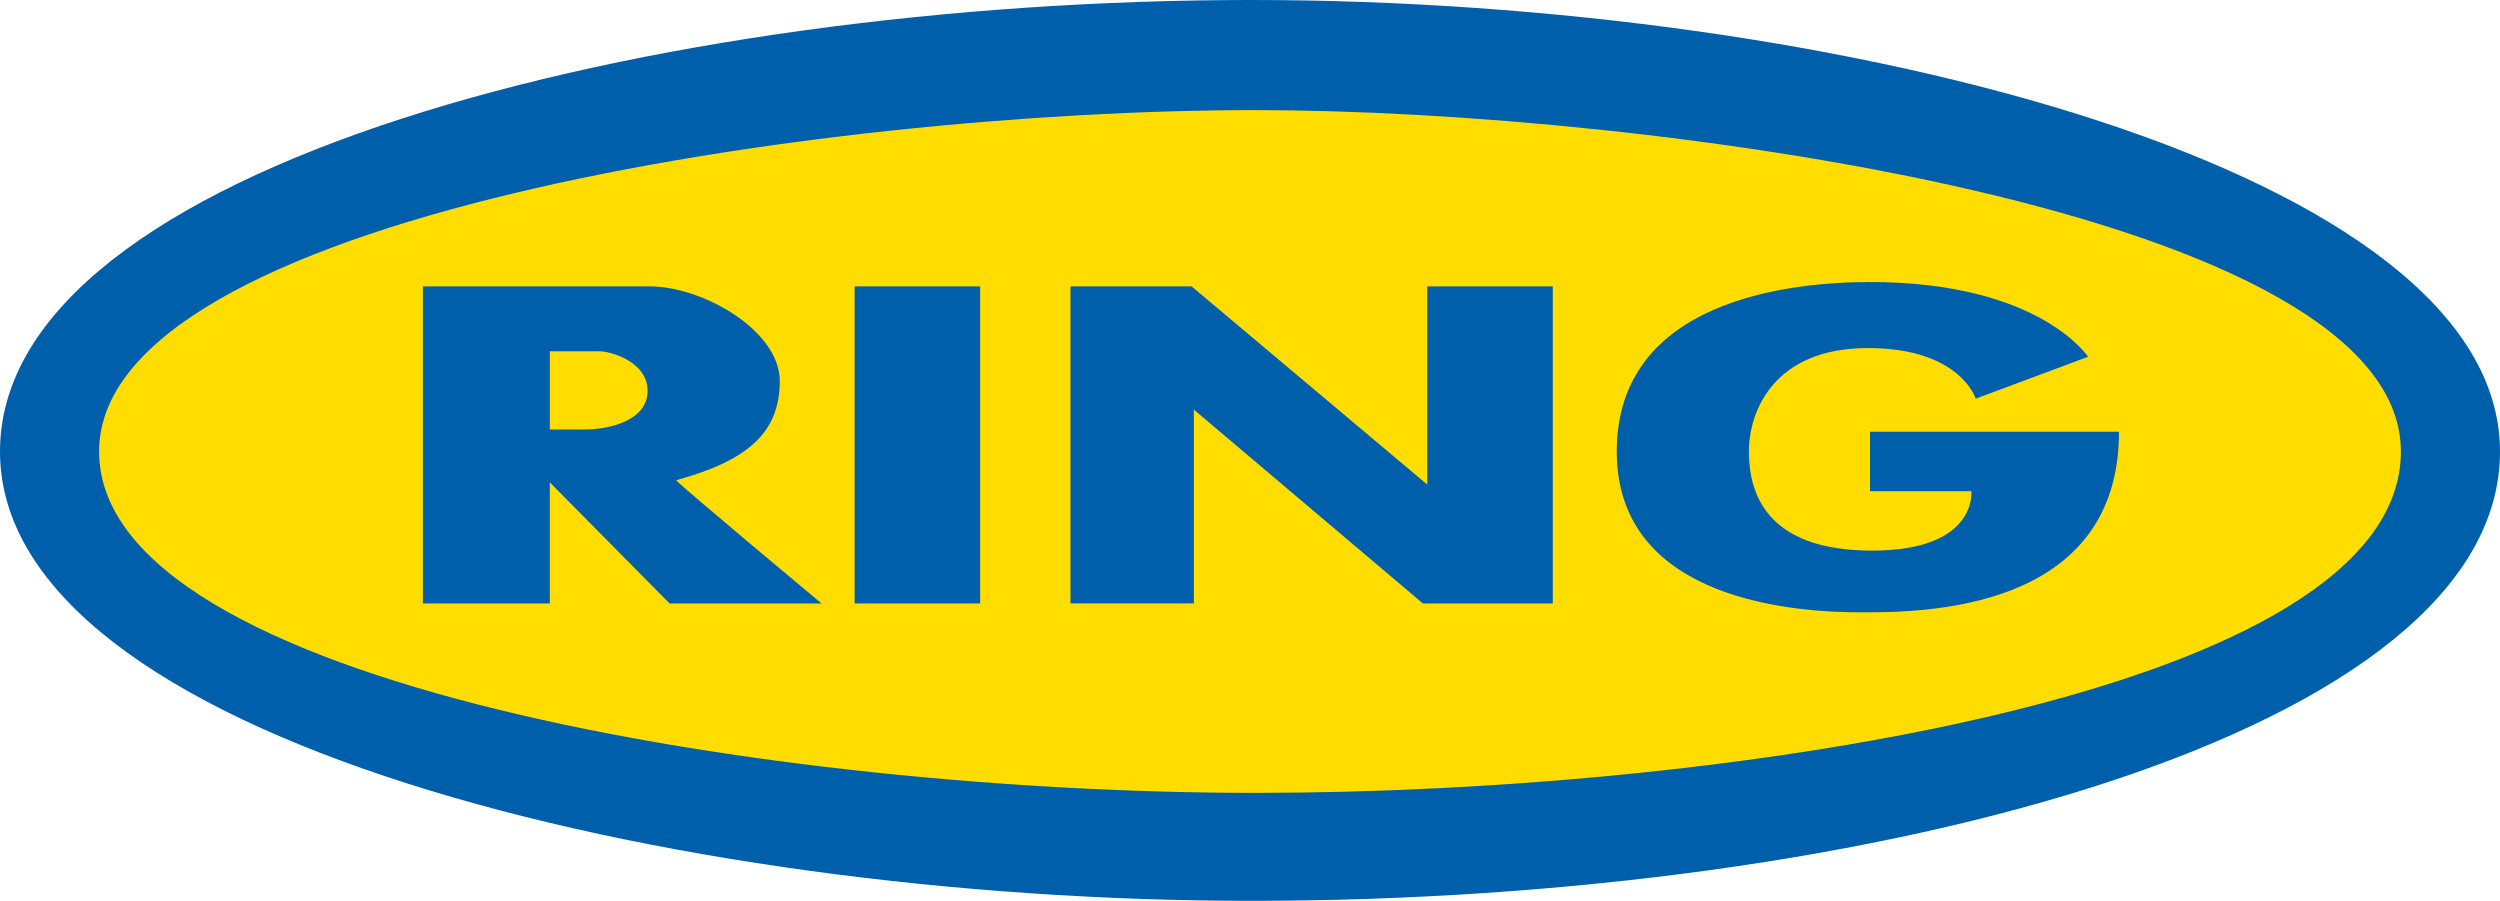
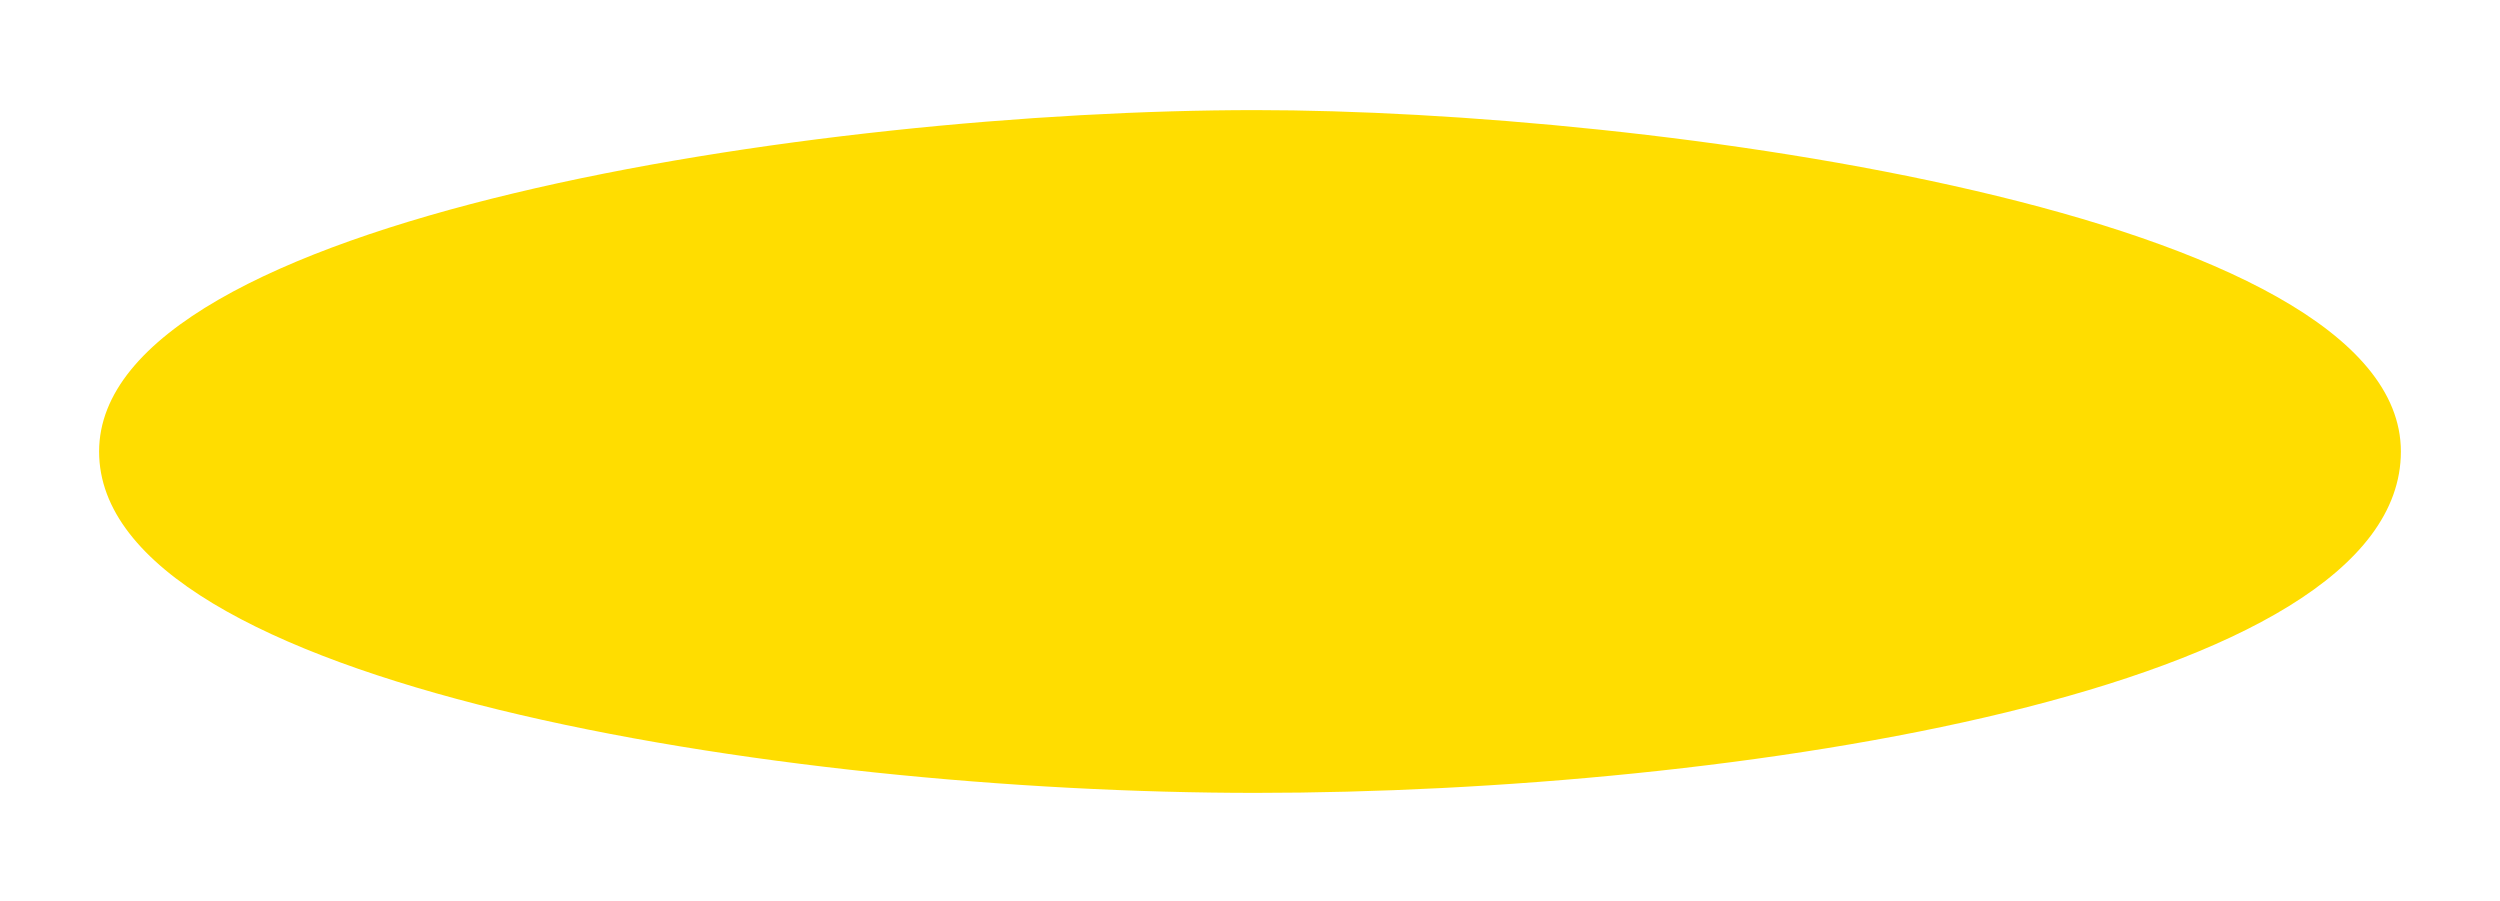
<svg xmlns="http://www.w3.org/2000/svg" xmlns:ns1="http://sodipodi.sourceforge.net/DTD/sodipodi-0.dtd" xmlns:ns2="http://www.inkscape.org/namespaces/inkscape" viewBox="0 0 1000 360.333" version="1.1" id="svg63" ns1:docname="A.svg" width="1000" height="360.333" ns2:version="0.92.4 (5da689c313, 2019-01-14)">
  <defs id="defs67" />
  <ns1:namedview pagecolor="#ffffff" bordercolor="#111111" borderopacity="1" objecttolerance="10" gridtolerance="10" guidetolerance="10" ns2:pageopacity="0" ns2:pageshadow="2" ns2:window-width="1920" ns2:window-height="1017" id="namedview65" showgrid="false" fit-margin-top="0" fit-margin-left="0" fit-margin-right="0" fit-margin-bottom="0" ns2:zoom="0.51781492" ns2:cx="595.54857" ns2:cy="54.244141" ns2:window-x="1912" ns2:window-y="-8" ns2:window-maximized="1" ns2:current-layer="svg63" />
-   <path style="fill:#005fab;fill-rule:evenodd;stroke-width:8.922" ns2:connector-curvature="0" id="path53" d="M 500.437,0 C 738.322,0 1000,68.732 1000,180.617 1000,292.52 751.517,360.333 500.437,360.333 267.834,360.333 0,295.134 0,180.617 0,66.091 262.544,0 500.437,0" />
  <path style="fill:#ffdd00;fill-rule:evenodd;stroke-width:8.922" ns2:connector-curvature="0" id="path55" d="m 502.186,44.046 c 156.841,0 458.167,40.504 458.167,136.571 0,96.067 -267.879,136.536 -458.167,136.536 -190.315,0 -462.547,-43.145 -462.547,-136.536 0,-93.382 288.131,-136.571 462.547,-136.571" />
-   <path style="fill:#005fab;fill-rule:evenodd;stroke-width:8.922" ns2:connector-curvature="0" id="path57" d="m 341.856,241.391 h 50.202 V 114.562 H 341.856 Z m 86.334,-0.018 V 114.562 h 48.462 l 94.265,79.277 v -79.277 h 50.193 v 126.811 h -51.95 l -91.624,-77.537 v 77.528 z M 748.01,112.813 c -31.707,0 -101.304,7.003 -101.304,67.804 0,60.756 73.987,64.316 97.798,64.316 23.758,0 103.098,0 103.098,-72.238 h -99.591 v 23.785 h 40.531 c 0,0 2.632,23.767 -39.656,23.767 -42.315,0 -49.318,-22.848 -49.318,-39.63 0,-16.773 10.545,-41.396 47.552,-41.396 37.024,0 43.18,20.243 43.18,20.243 l 44.929,-16.755 c 0,0 -19.378,-29.896 -87.217,-29.896 M 270.493,192.072 c 0,0.865 58.142,49.309 58.142,49.309 H 267.834 l -47.909,-48.444 v 48.444 H 169.162 V 114.553 h 90.732 c 21.162,0 52.013,17.593 52.013,37.881 0,20.252 -12.339,31.698 -41.414,39.639 z m -36.578,-20.27 c 9.716,0 25.123,-3.515 25.123,-15.434 0,-11.866 -14.97,-15.871 -19.395,-15.871 h -19.717 v 31.315 h 13.998 z" ns1:nodetypes="cccccccccccccccccssccccsssccccccccccssccsscccc" />
</svg>